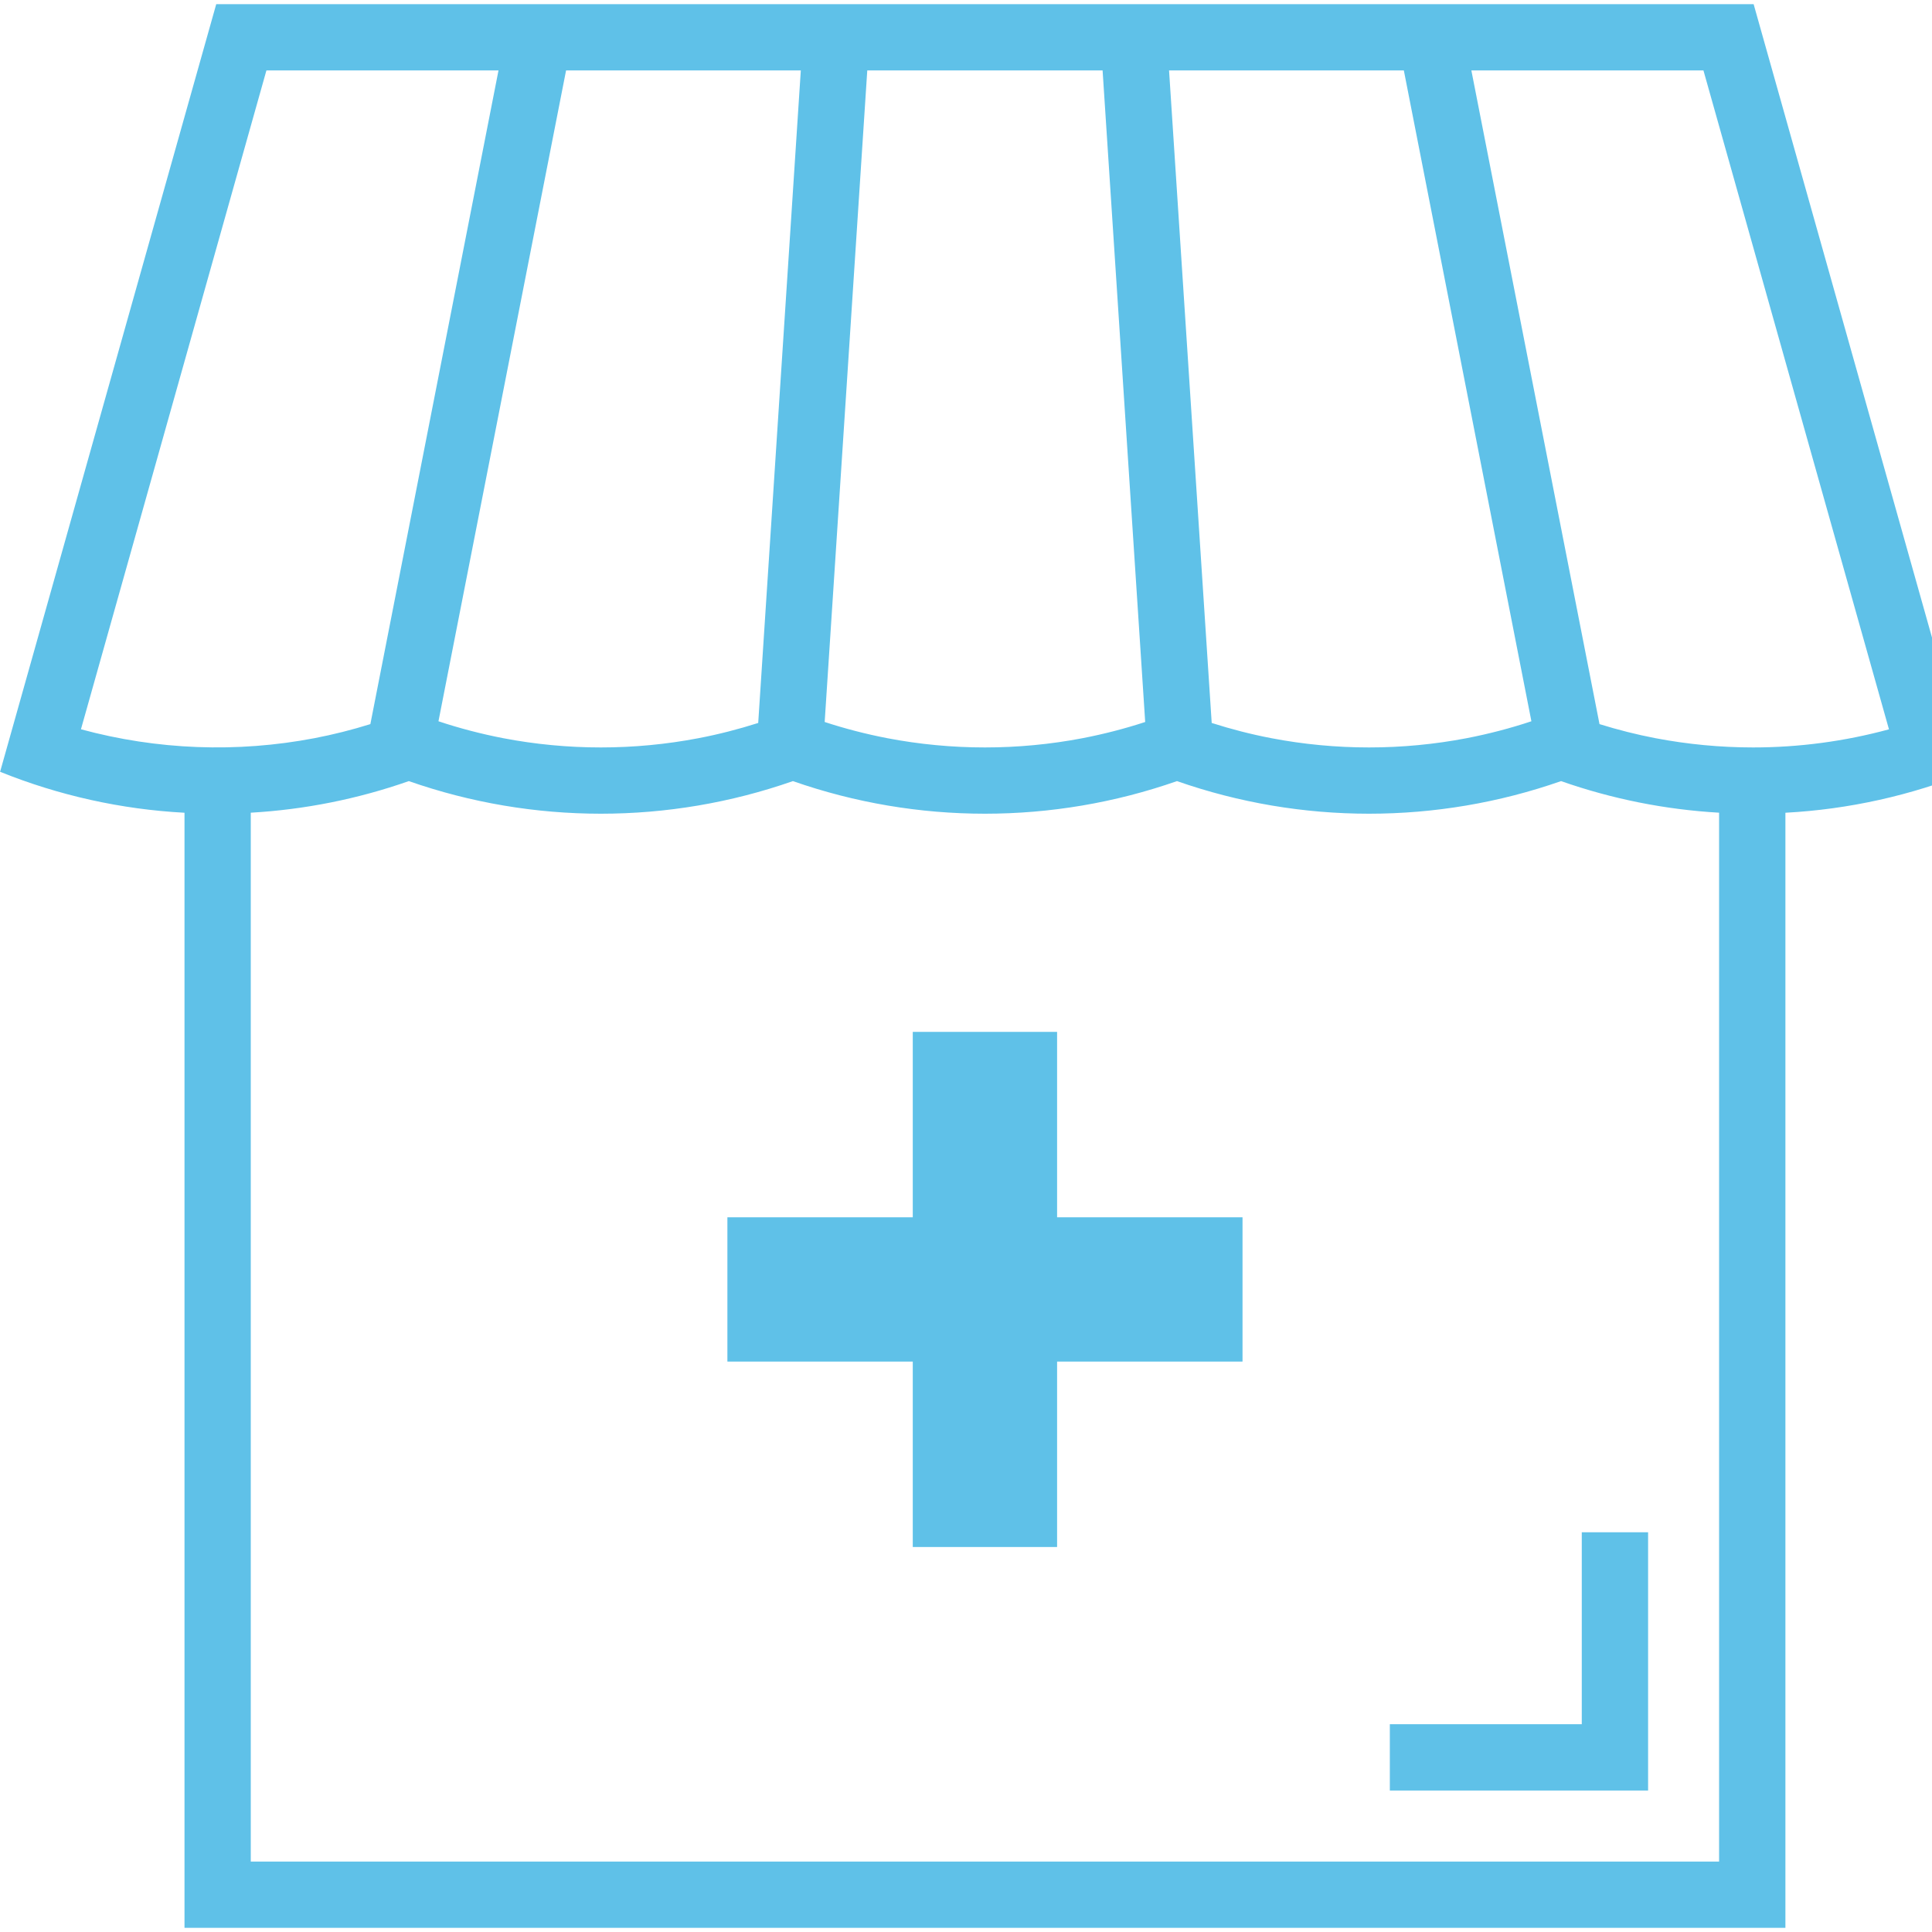
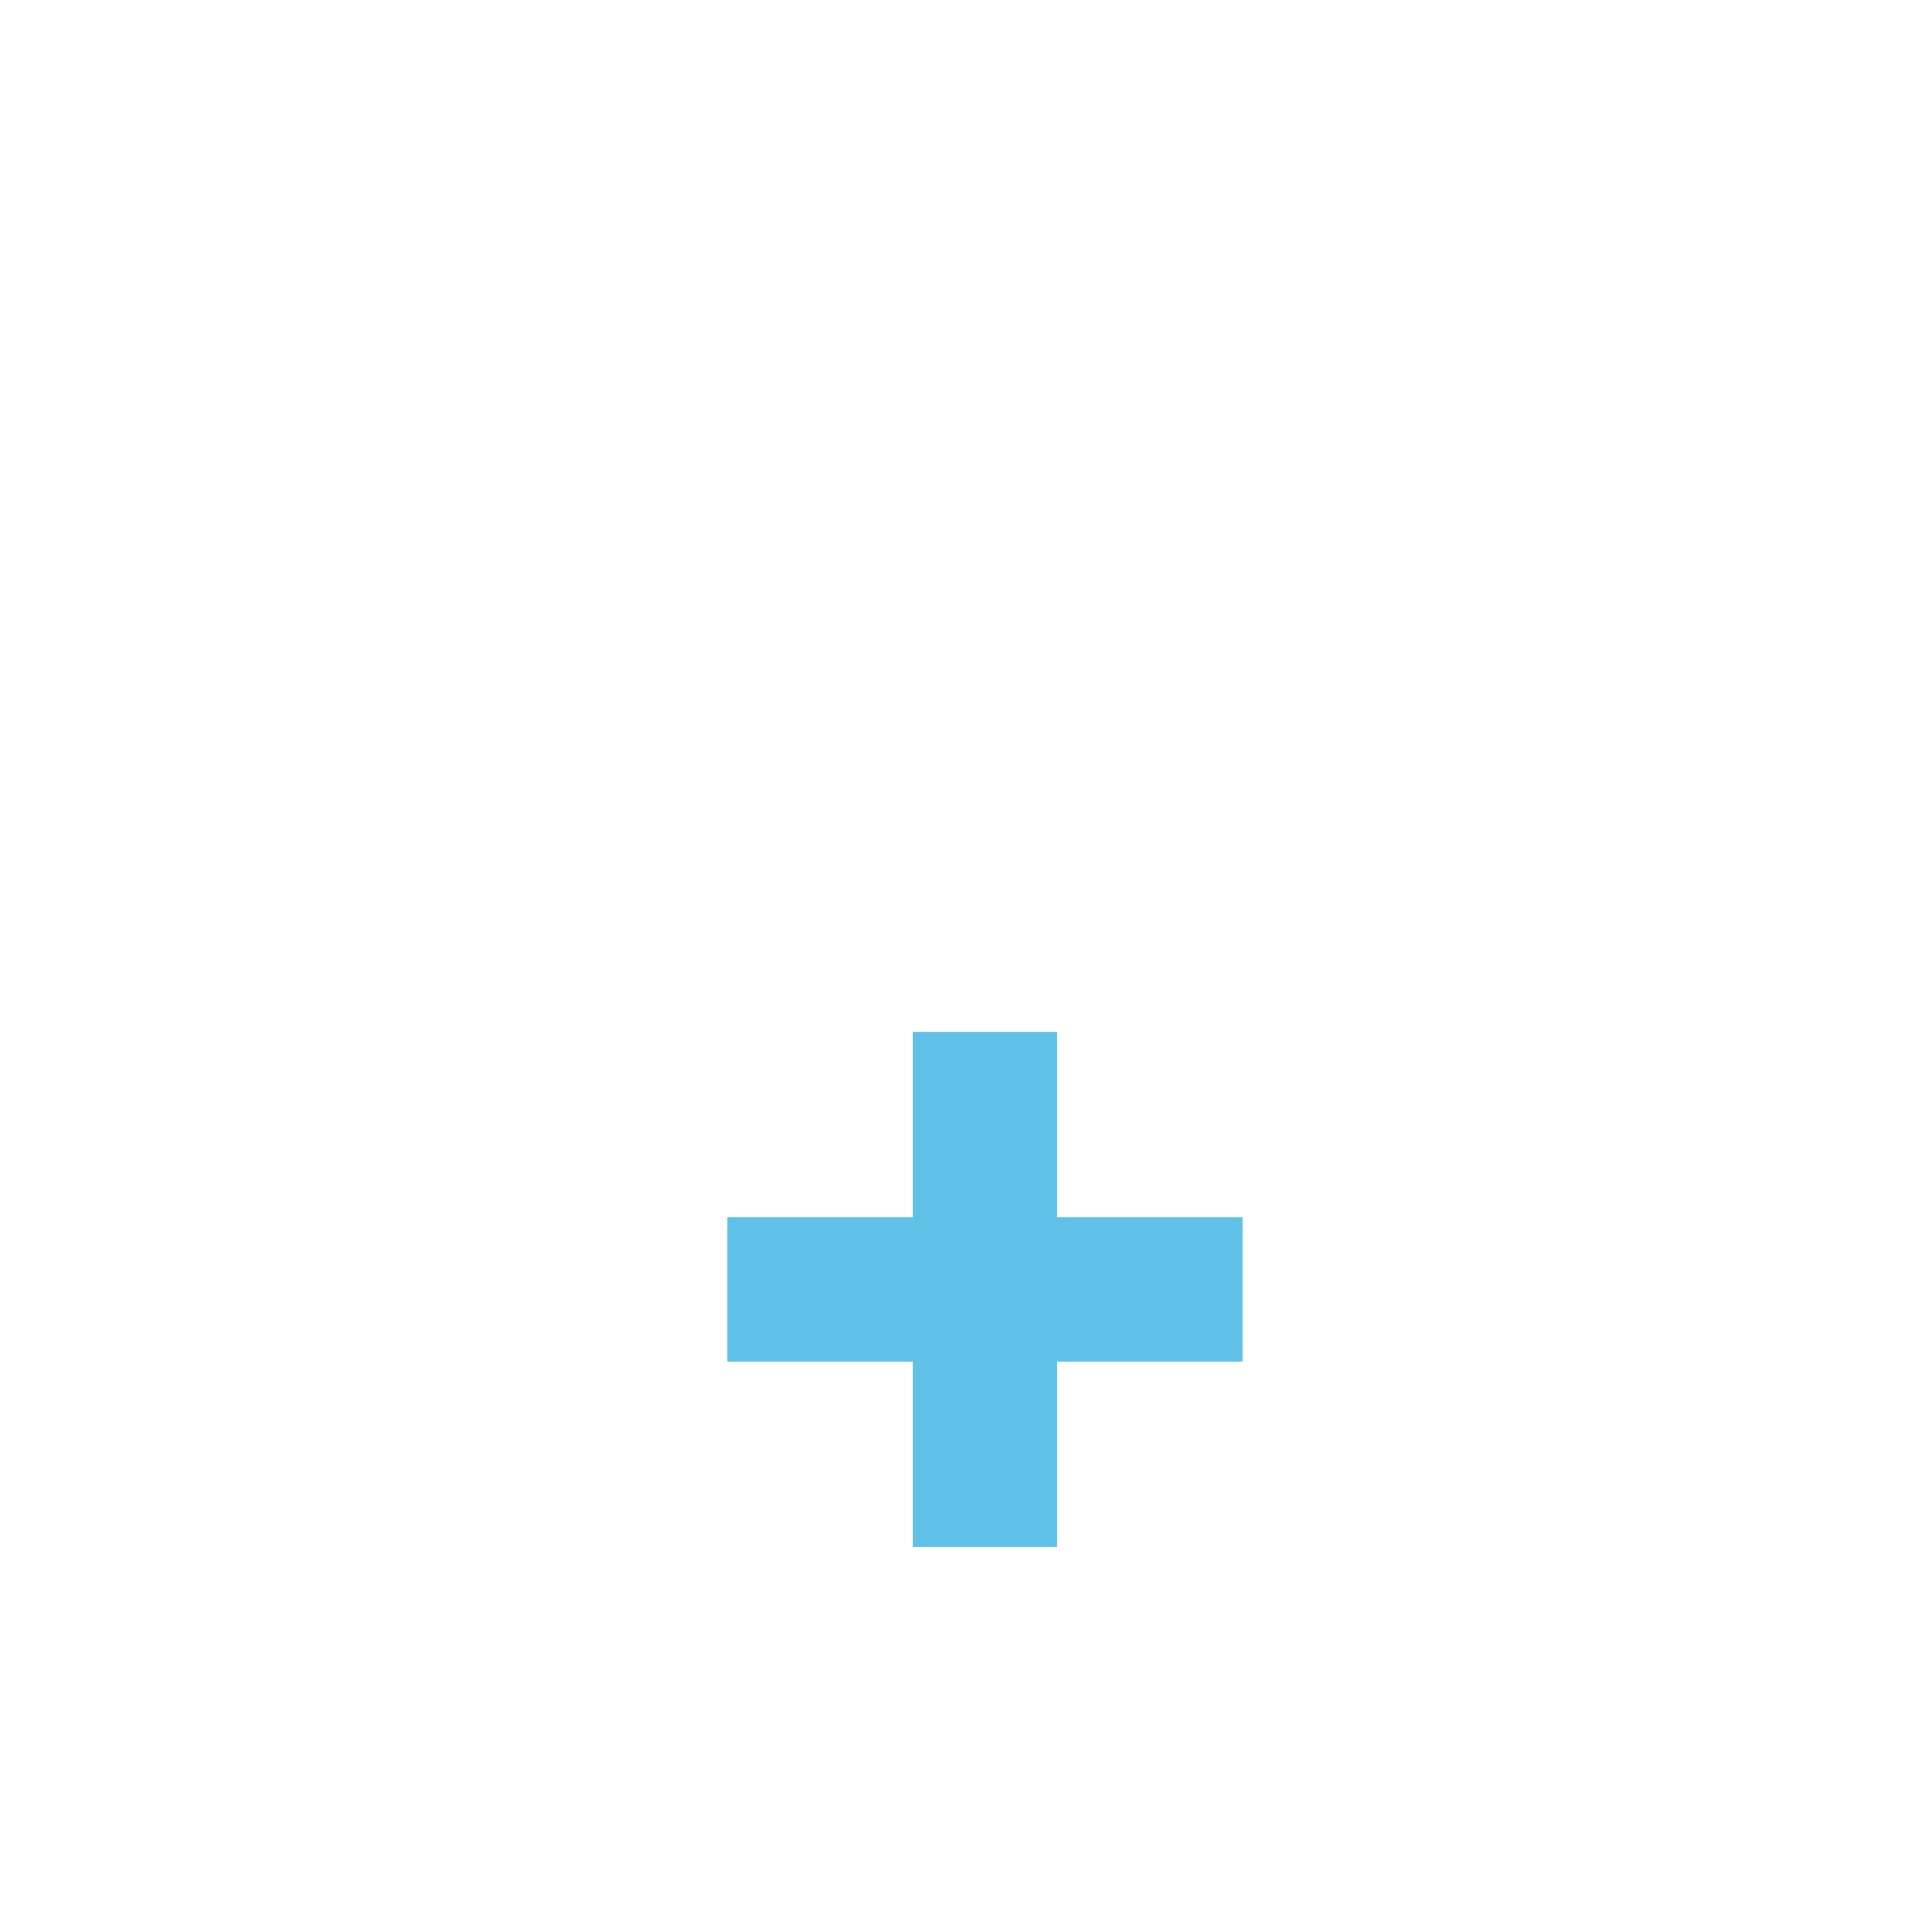
<svg xmlns="http://www.w3.org/2000/svg" width="40px" height="40px" viewBox="0 0 40 40" version="1.1">
  <title>Artboard Copy 4</title>
  <g id="Artboard-Copy-4" stroke="none" stroke-width="1" fill="none" fill-rule="evenodd">
    <g id="apotek" fill="#5FC1E8" fill-rule="nonzero">
-       <path d="M40.782,15.979 L40.409,14.652 L36.307,0.086 L4.477,0.086 L0.376,14.651 L0.002,15.979 C1.219,16.47 2.509,16.757 3.82,16.827 L3.82,39.914 L36.965,39.914 L36.965,16.827 C38.275,16.757 39.565,16.47 40.782,15.979 L40.782,15.979 Z M29.065,1.458 L31.706,14.933 C31.268,15.079 30.821,15.195 30.368,15.283 C29.031,15.539 27.657,15.539 26.32,15.283 C25.903,15.203 25.491,15.097 25.087,14.968 L24.204,1.458 L29.065,1.458 Z M17.956,1.458 L22.828,1.458 L23.71,14.948 C23.286,15.087 22.854,15.198 22.416,15.283 C21.079,15.539 19.705,15.539 18.368,15.283 C17.93,15.198 17.498,15.087 17.074,14.948 L17.956,1.458 Z M16.58,1.458 L15.698,14.968 C15.293,15.097 14.881,15.203 14.464,15.283 C13.127,15.539 11.753,15.539 10.416,15.283 C9.963,15.195 9.516,15.079 9.078,14.933 L11.72,1.458 L16.58,1.458 Z M5.516,1.458 L10.321,1.458 L7.668,14.992 C7.289,15.11 6.903,15.208 6.512,15.283 C4.907,15.59 3.253,15.527 1.676,15.099 L5.516,1.458 Z M5.192,38.542 L5.192,16.826 C6.308,16.762 7.409,16.542 8.464,16.172 C11.038,17.072 13.842,17.072 16.416,16.172 C18.99,17.072 21.794,17.072 24.368,16.172 C26.942,17.072 29.746,17.072 32.32,16.172 C33.375,16.542 34.476,16.762 35.592,16.826 L35.592,38.542 L5.192,38.542 Z M36.296,15.475 C35.617,15.475 34.939,15.41 34.272,15.283 C33.882,15.208 33.496,15.11 33.116,14.992 L30.463,1.458 L35.268,1.458 L39.109,15.1 C38.192,15.349 37.246,15.475 36.296,15.475 L36.296,15.475 Z" id="Shape" />
      <polygon id="Path" points="21.886 21.364 18.898 21.364 18.898 25.203 15.06 25.203 15.06 28.19 18.898 28.19 18.898 32.029 21.886 32.029 21.886 28.19 25.725 28.19 25.725 25.203 21.886 25.203" />
-       <polygon id="Path" points="32.749 35.698 28.775 35.698 28.775 37.071 34.122 37.071 34.122 31.724 32.749 31.724" />
    </g>
  </g>
</svg>